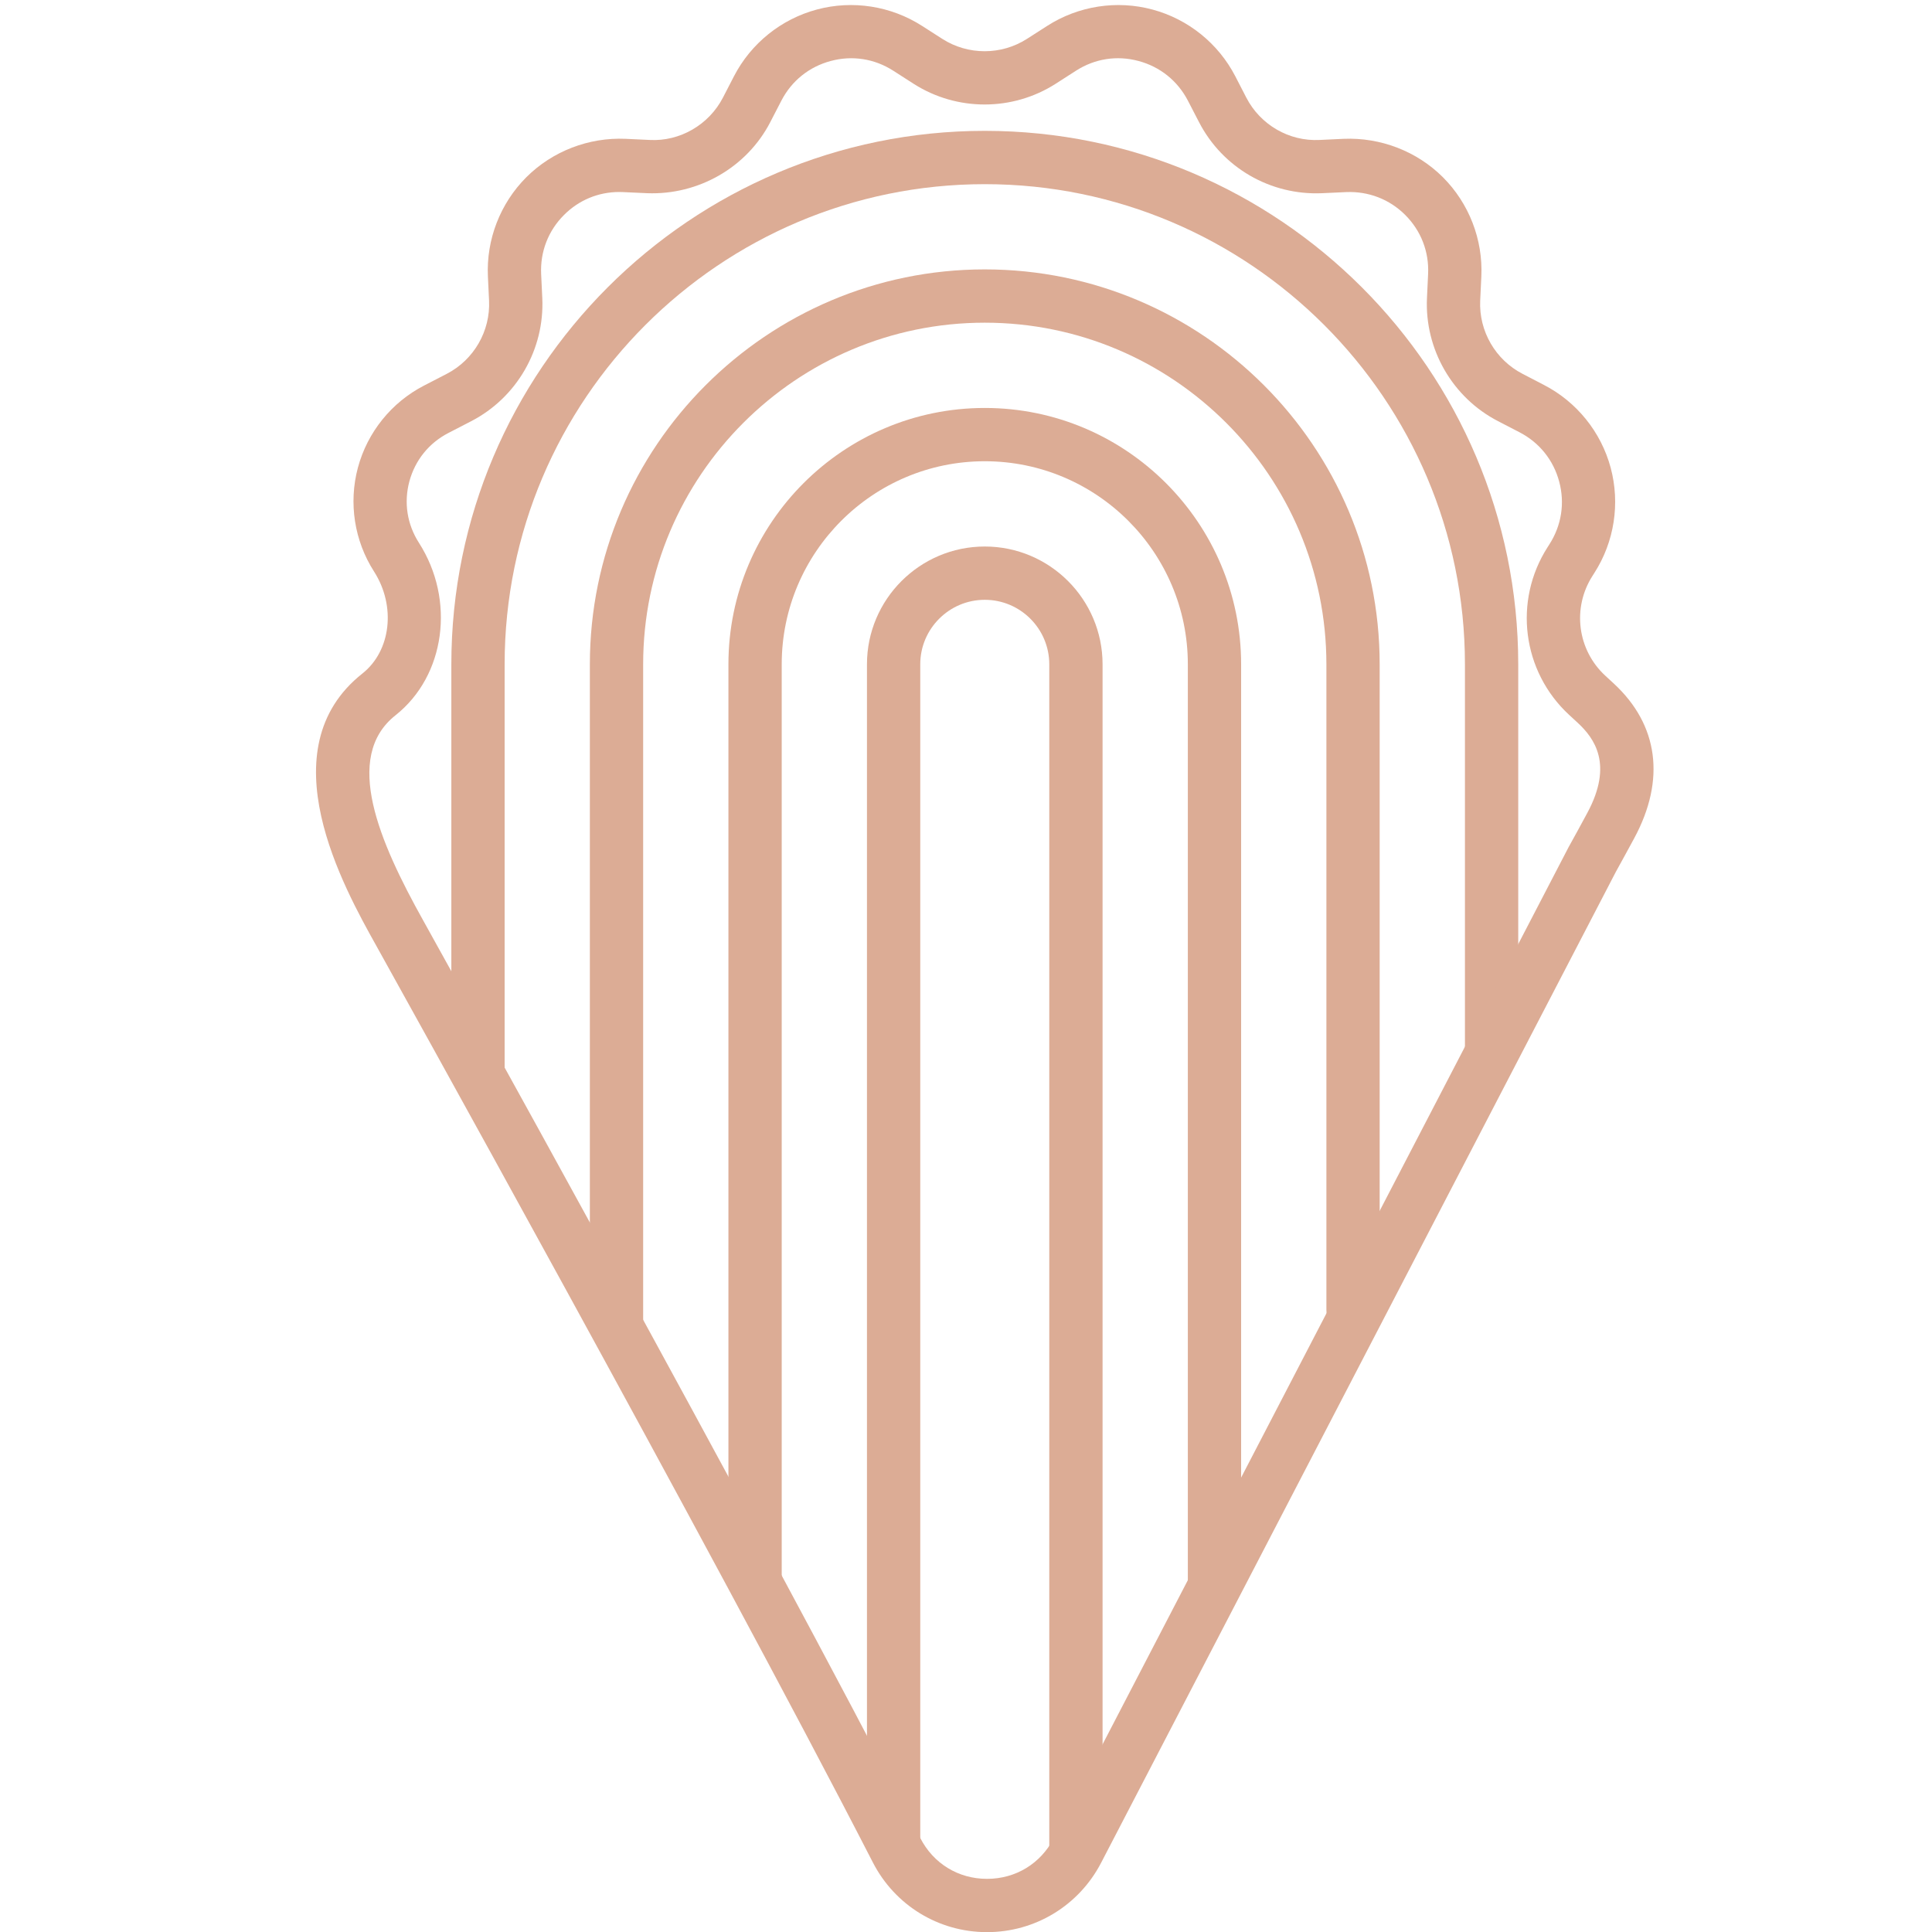
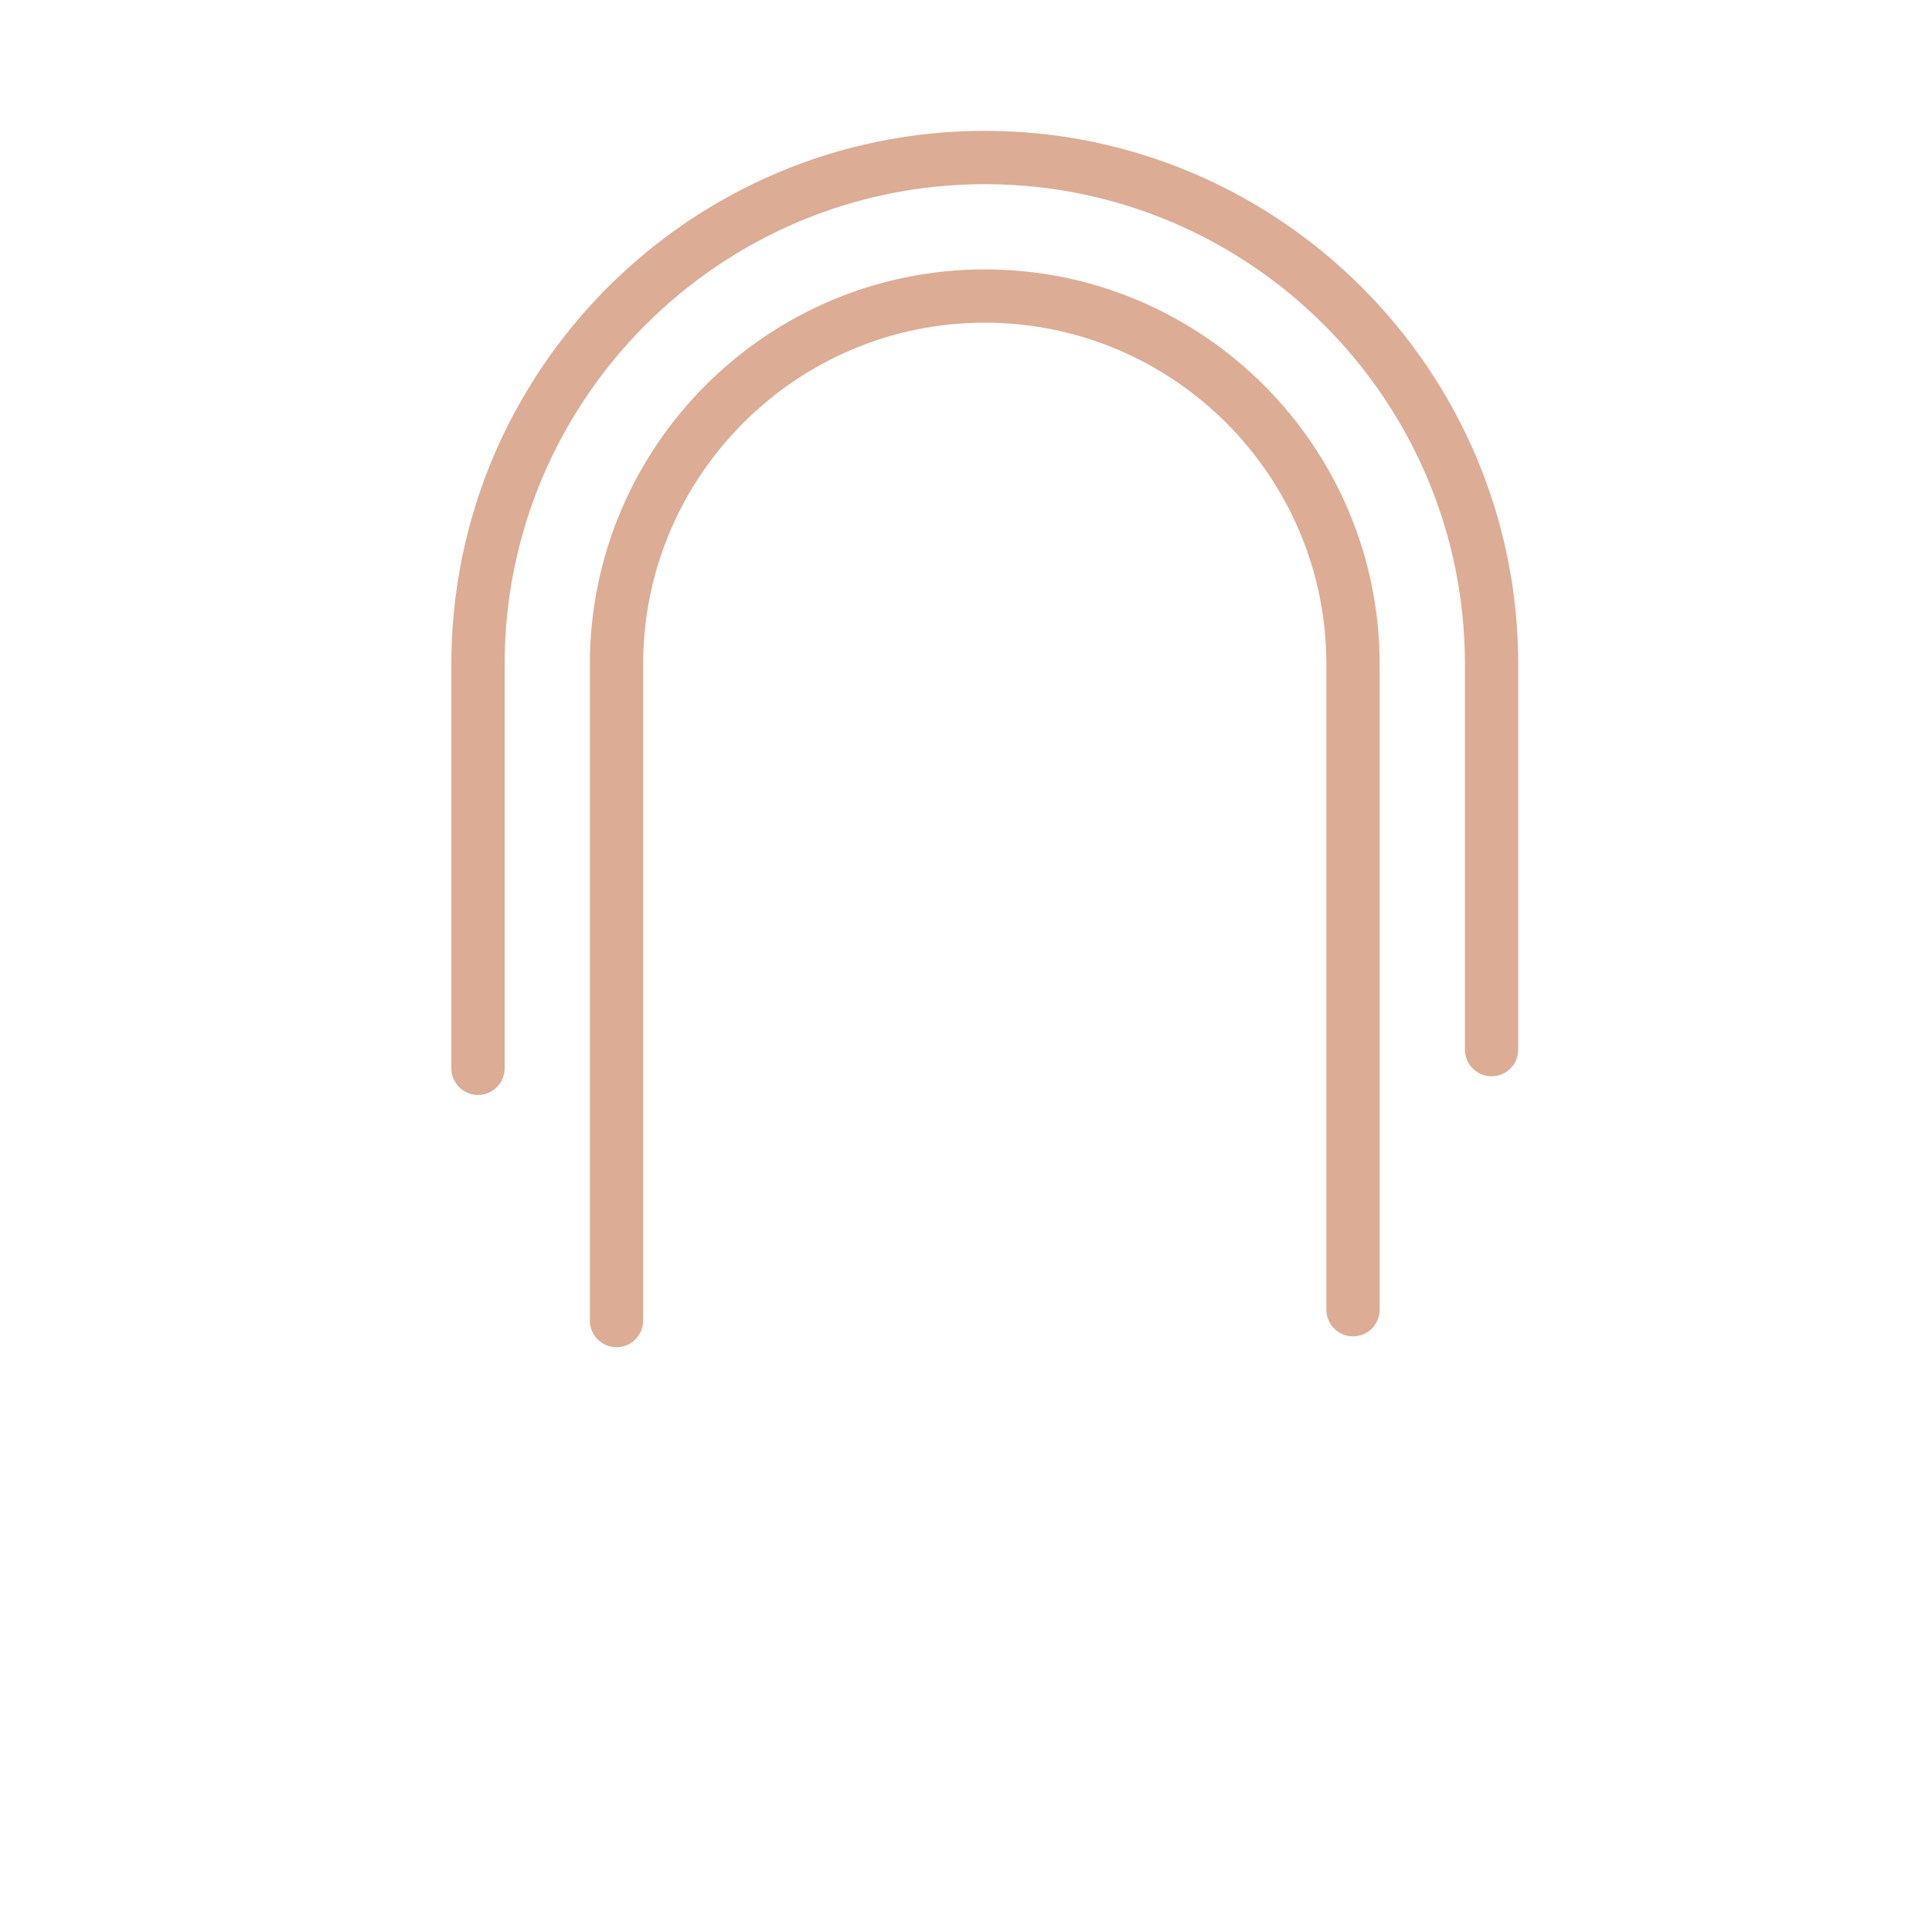
<svg xmlns="http://www.w3.org/2000/svg" width="500" zoomAndPan="magnify" viewBox="0 0 375 375" height="500" preserveAspectRatio="xMidYMid meet" version="1.0">
  <path fill="#dcac95" d="M 92.777 212.531 C 89.922 212.531 87.605 210.215 87.605 207.359 L 87.605 128.941 C 87.605 71.848 134.055 25.398 191.145 25.398 C 248.238 25.398 294.688 71.848 294.688 128.941 L 294.688 203.742 C 294.688 206.598 292.371 208.91 289.516 208.91 C 286.664 208.91 284.344 206.598 284.344 203.742 L 284.344 128.941 C 284.344 77.551 242.535 35.746 191.145 35.746 C 139.758 35.746 97.949 77.551 97.949 128.941 L 97.949 207.359 C 97.949 210.215 95.633 212.531 92.777 212.531 " fill-opacity="1" fill-rule="nonzero" />
  <path fill="#dcac95" d="M 119.664 261.492 C 116.809 261.492 114.492 259.176 114.492 256.324 L 114.492 128.941 C 114.492 86.676 148.875 52.289 191.145 52.289 C 233.414 52.289 267.793 86.676 267.793 128.941 L 267.793 254.219 C 267.793 257.074 265.477 259.391 262.625 259.391 C 259.766 259.391 257.453 257.074 257.453 254.219 L 257.453 128.941 C 257.453 92.379 227.707 62.633 191.145 62.633 C 154.582 62.633 124.836 92.379 124.836 128.941 L 124.836 256.324 C 124.836 259.176 122.52 261.492 119.664 261.492 " fill-opacity="1" fill-rule="nonzero" />
-   <path fill="#dcac95" d="M 208.836 363.738 C 205.984 363.738 203.664 361.418 203.664 358.562 L 203.664 128.941 C 203.664 122.039 198.047 116.422 191.145 116.422 C 184.242 116.422 178.621 122.039 178.621 128.941 L 178.621 356.77 C 178.621 359.625 176.305 361.945 173.453 361.945 C 170.598 361.945 168.277 359.625 168.277 356.77 L 168.277 128.941 C 168.277 116.332 178.535 106.078 191.145 106.078 C 203.754 106.078 214.008 116.332 214.008 128.941 L 214.008 358.562 C 214.008 361.418 211.691 363.738 208.836 363.738 " fill-opacity="1" fill-rule="nonzero" />
-   <path fill="#dcac95" d="M 235.73 311.812 C 232.875 311.812 230.559 309.496 230.559 306.641 L 230.559 128.941 C 230.559 107.211 212.879 89.527 191.145 89.527 C 169.41 89.527 151.73 107.211 151.73 128.941 L 151.73 305.91 C 151.73 308.762 149.41 311.082 146.555 311.082 C 143.703 311.082 141.387 308.762 141.387 305.91 L 141.387 128.941 C 141.387 101.504 163.707 79.184 191.145 79.184 C 218.582 79.184 240.902 101.504 240.902 128.941 L 240.902 306.641 C 240.902 309.496 238.582 311.812 235.73 311.812 " fill-opacity="1" fill-rule="nonzero" />
-   <path fill="#dcac95" d="M 120.199 37.266 C 116.152 37.266 112.363 38.828 109.48 41.719 C 106.41 44.785 104.836 48.855 105.035 53.184 L 105.258 57.859 C 105.723 67.801 100.312 77.176 91.465 81.75 L 87.023 84.047 C 83.246 86 80.566 89.34 79.457 93.445 C 78.359 97.551 79.02 101.781 81.316 105.359 C 88.438 116.477 86.438 131.184 76.766 138.836 C 66.473 146.977 73.684 163.488 82.09 178.566 C 82.727 179.699 147.27 295.73 178.629 356.77 C 181.168 361.711 185.988 364.672 191.547 364.684 C 191.559 364.684 191.566 364.684 191.582 364.684 C 197.137 364.684 201.973 361.742 204.539 356.805 L 304.488 164.383 C 304.512 164.34 304.531 164.297 304.559 164.258 C 305.758 162.098 306.945 159.934 308.109 157.762 C 313.176 148.344 309.457 143.277 306.219 140.281 L 304.562 138.754 C 295.453 130.332 293.695 116.641 300.391 106.199 L 300.75 105.633 C 303.09 101.977 303.762 97.66 302.637 93.477 C 301.52 89.293 298.781 85.895 294.934 83.902 L 290.773 81.75 C 281.934 77.184 276.516 67.809 276.973 57.867 L 277.195 53.18 C 277.395 48.855 275.82 44.785 272.75 41.719 C 269.688 38.656 265.594 37.102 261.289 37.285 L 256.613 37.5 C 246.586 37.945 237.289 32.543 232.727 23.703 L 230.578 19.551 C 228.582 15.699 225.184 12.961 220.996 11.84 C 216.789 10.703 212.492 11.387 208.852 13.723 L 204.91 16.254 C 196.543 21.617 185.715 21.633 177.32 16.254 L 173.379 13.723 C 169.734 11.383 165.41 10.711 161.234 11.84 C 157.043 12.961 153.648 15.699 151.66 19.547 L 149.512 23.703 C 144.941 32.547 135.512 37.883 125.617 37.5 L 120.941 37.285 C 120.695 37.27 120.449 37.266 120.199 37.266 Z M 191.582 375.027 C 191.559 375.027 191.543 375.027 191.523 375.027 C 182.164 375.008 173.699 369.824 169.422 361.496 C 138.145 300.605 73.688 184.734 73.059 183.605 C 66.68 172.184 51.758 145.43 70.348 130.723 C 75.898 126.328 76.891 117.637 72.605 110.941 C 68.773 104.969 67.633 97.617 69.469 90.77 C 71.309 83.914 75.973 78.113 82.277 74.855 L 86.715 72.562 C 91.977 69.84 95.203 64.258 94.926 58.348 L 94.703 53.664 C 94.367 46.496 97.09 39.477 102.16 34.402 C 107.238 29.336 114.281 26.637 121.422 26.945 L 126.098 27.164 C 131.965 27.488 137.598 24.215 140.32 18.953 L 142.465 14.797 C 145.762 8.422 151.621 3.703 158.555 1.848 C 165.469 -0.012 172.918 1.145 178.961 5.02 L 182.902 7.547 C 187.898 10.746 194.348 10.738 199.328 7.547 L 203.27 5.02 C 209.312 1.145 216.754 -0.012 223.672 1.848 C 230.609 3.703 236.469 8.422 239.766 14.797 L 241.91 18.953 C 244.633 24.219 250.203 27.473 256.133 27.164 L 260.809 26.945 C 267.945 26.648 274.992 29.336 280.07 34.402 C 285.141 39.477 287.863 46.496 287.527 53.664 L 287.305 58.348 C 287.035 64.262 290.262 69.844 295.523 72.559 L 299.68 74.719 C 306.055 78.008 310.777 83.871 312.633 90.797 C 314.488 97.723 313.344 105.16 309.469 111.203 L 309.109 111.77 C 305.117 117.992 306.16 126.141 311.586 131.152 L 313.242 132.68 C 321.902 140.688 323.32 151.34 317.219 162.668 C 316.035 164.855 314.844 167.043 313.637 169.219 L 213.719 361.578 C 209.402 369.875 200.926 375.027 191.582 375.027 " fill-opacity="1" fill-rule="nonzero" />
</svg>